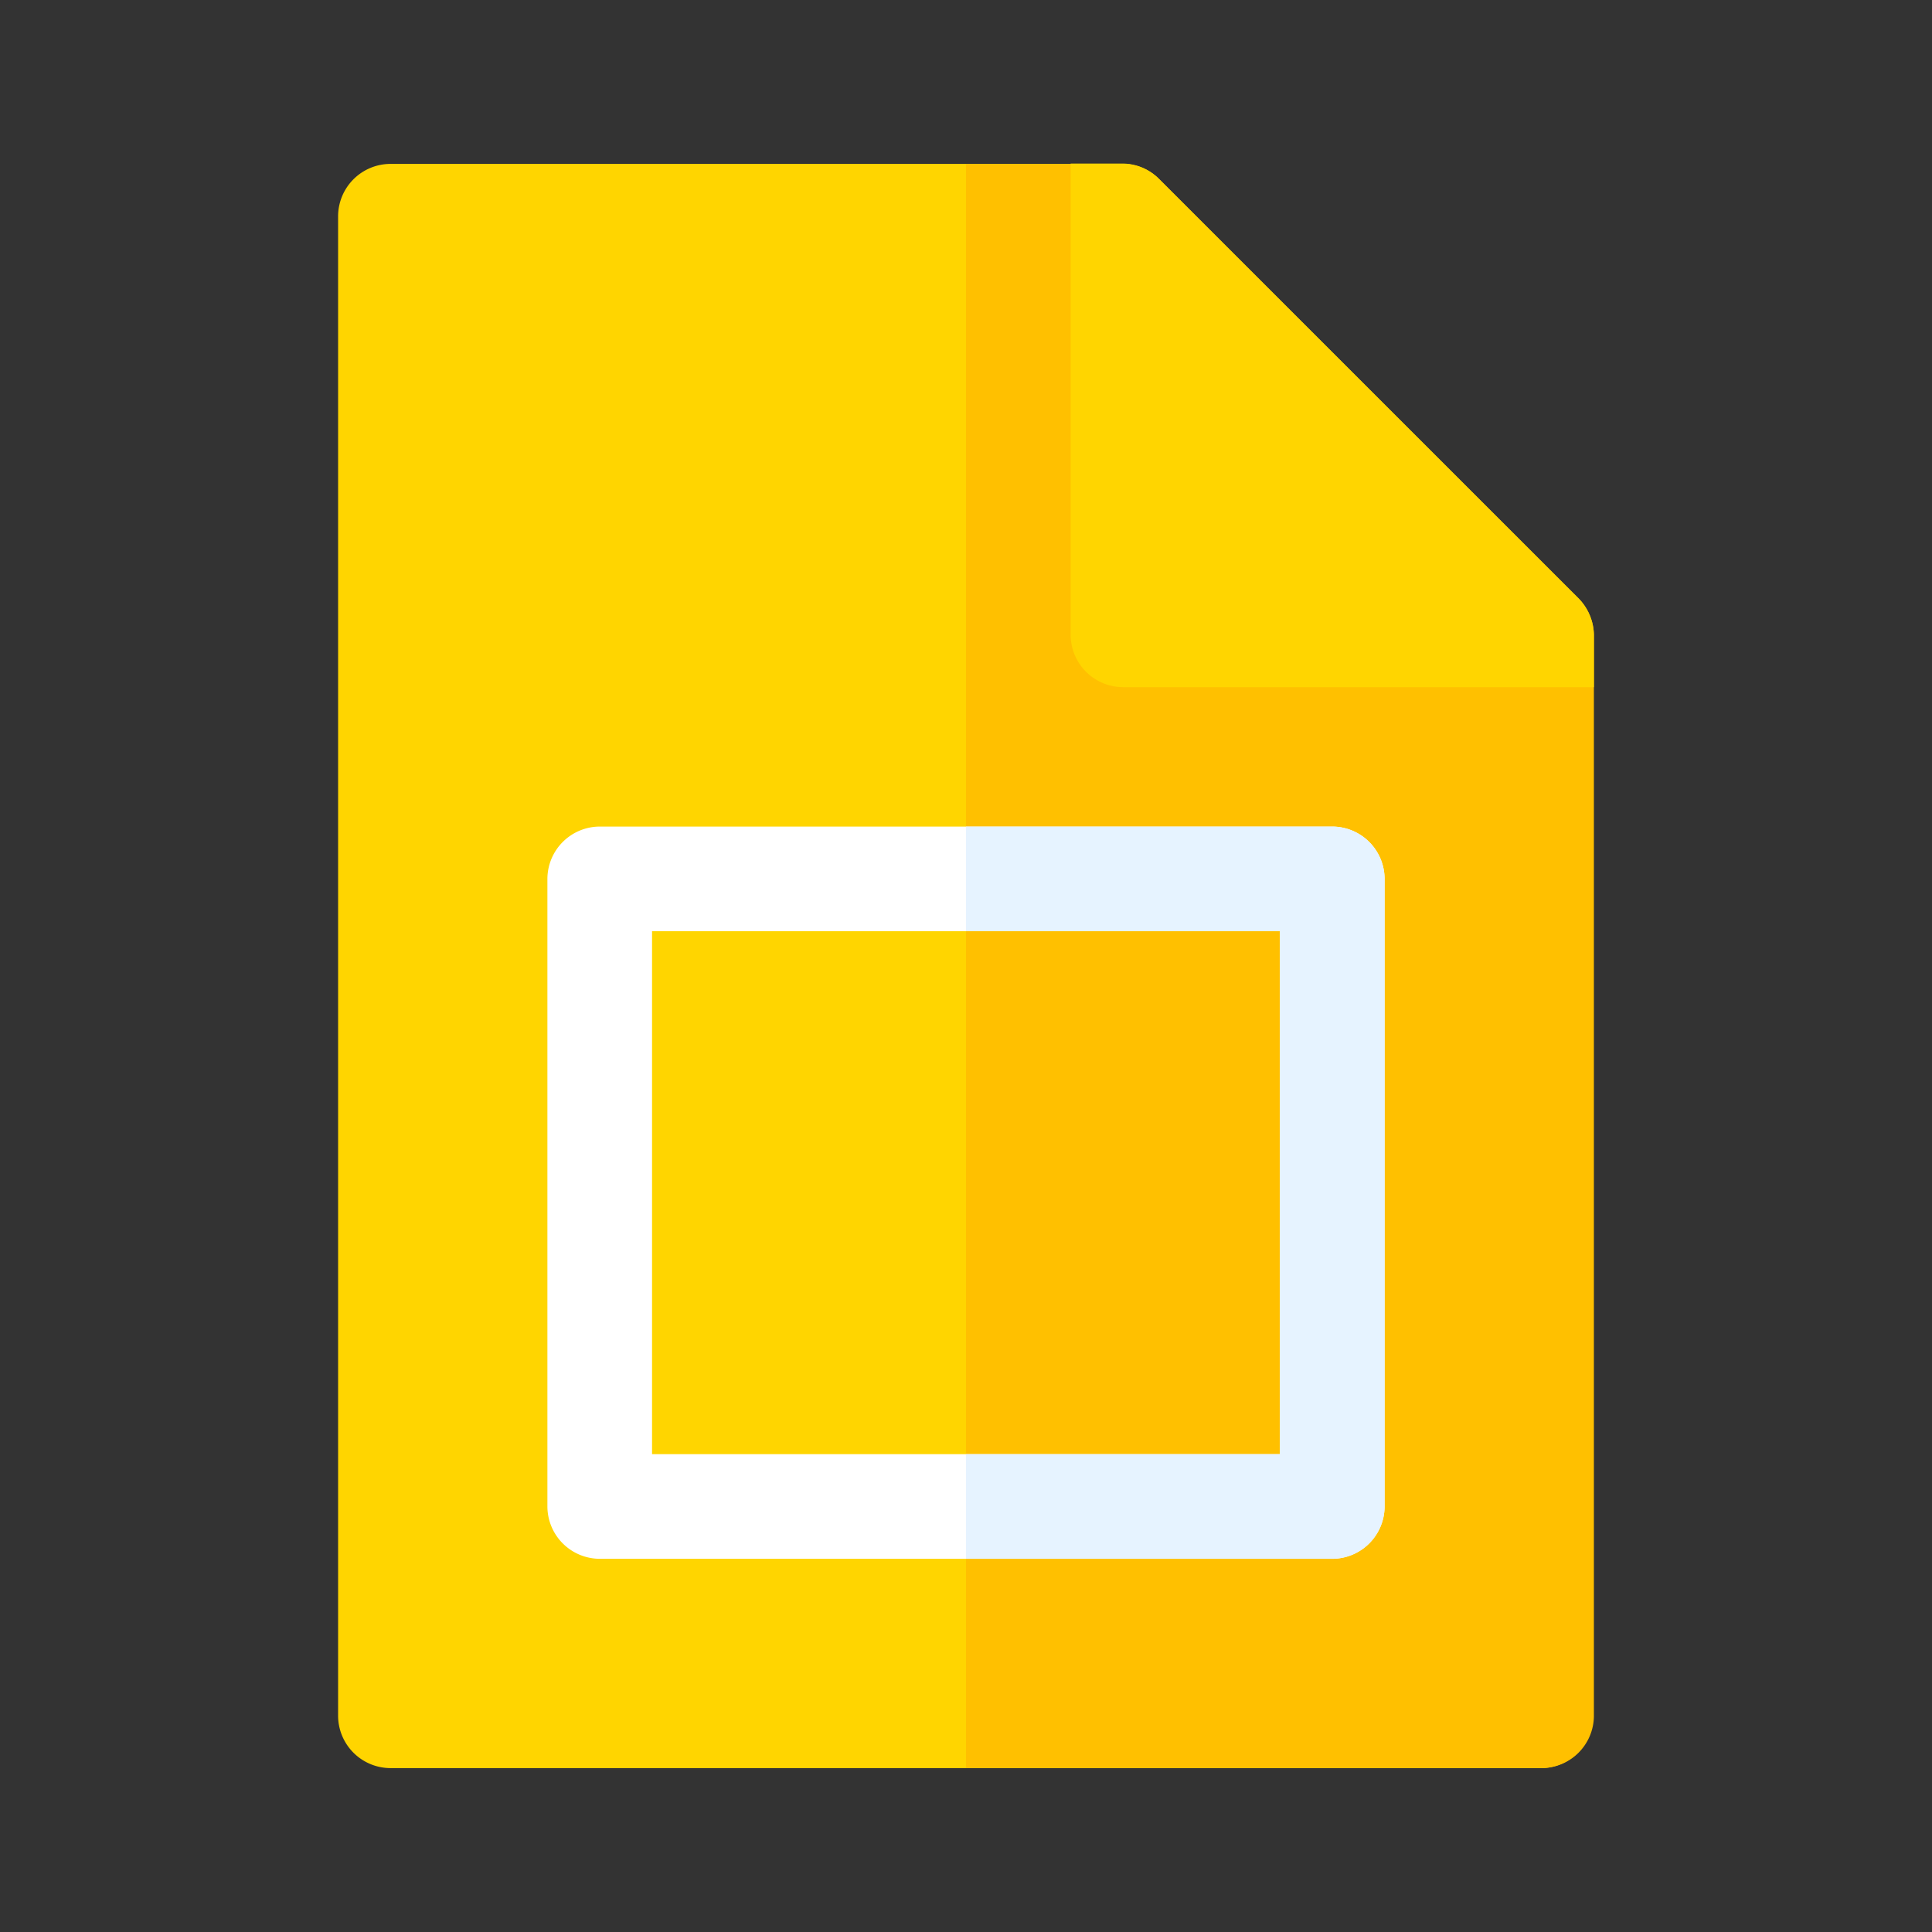
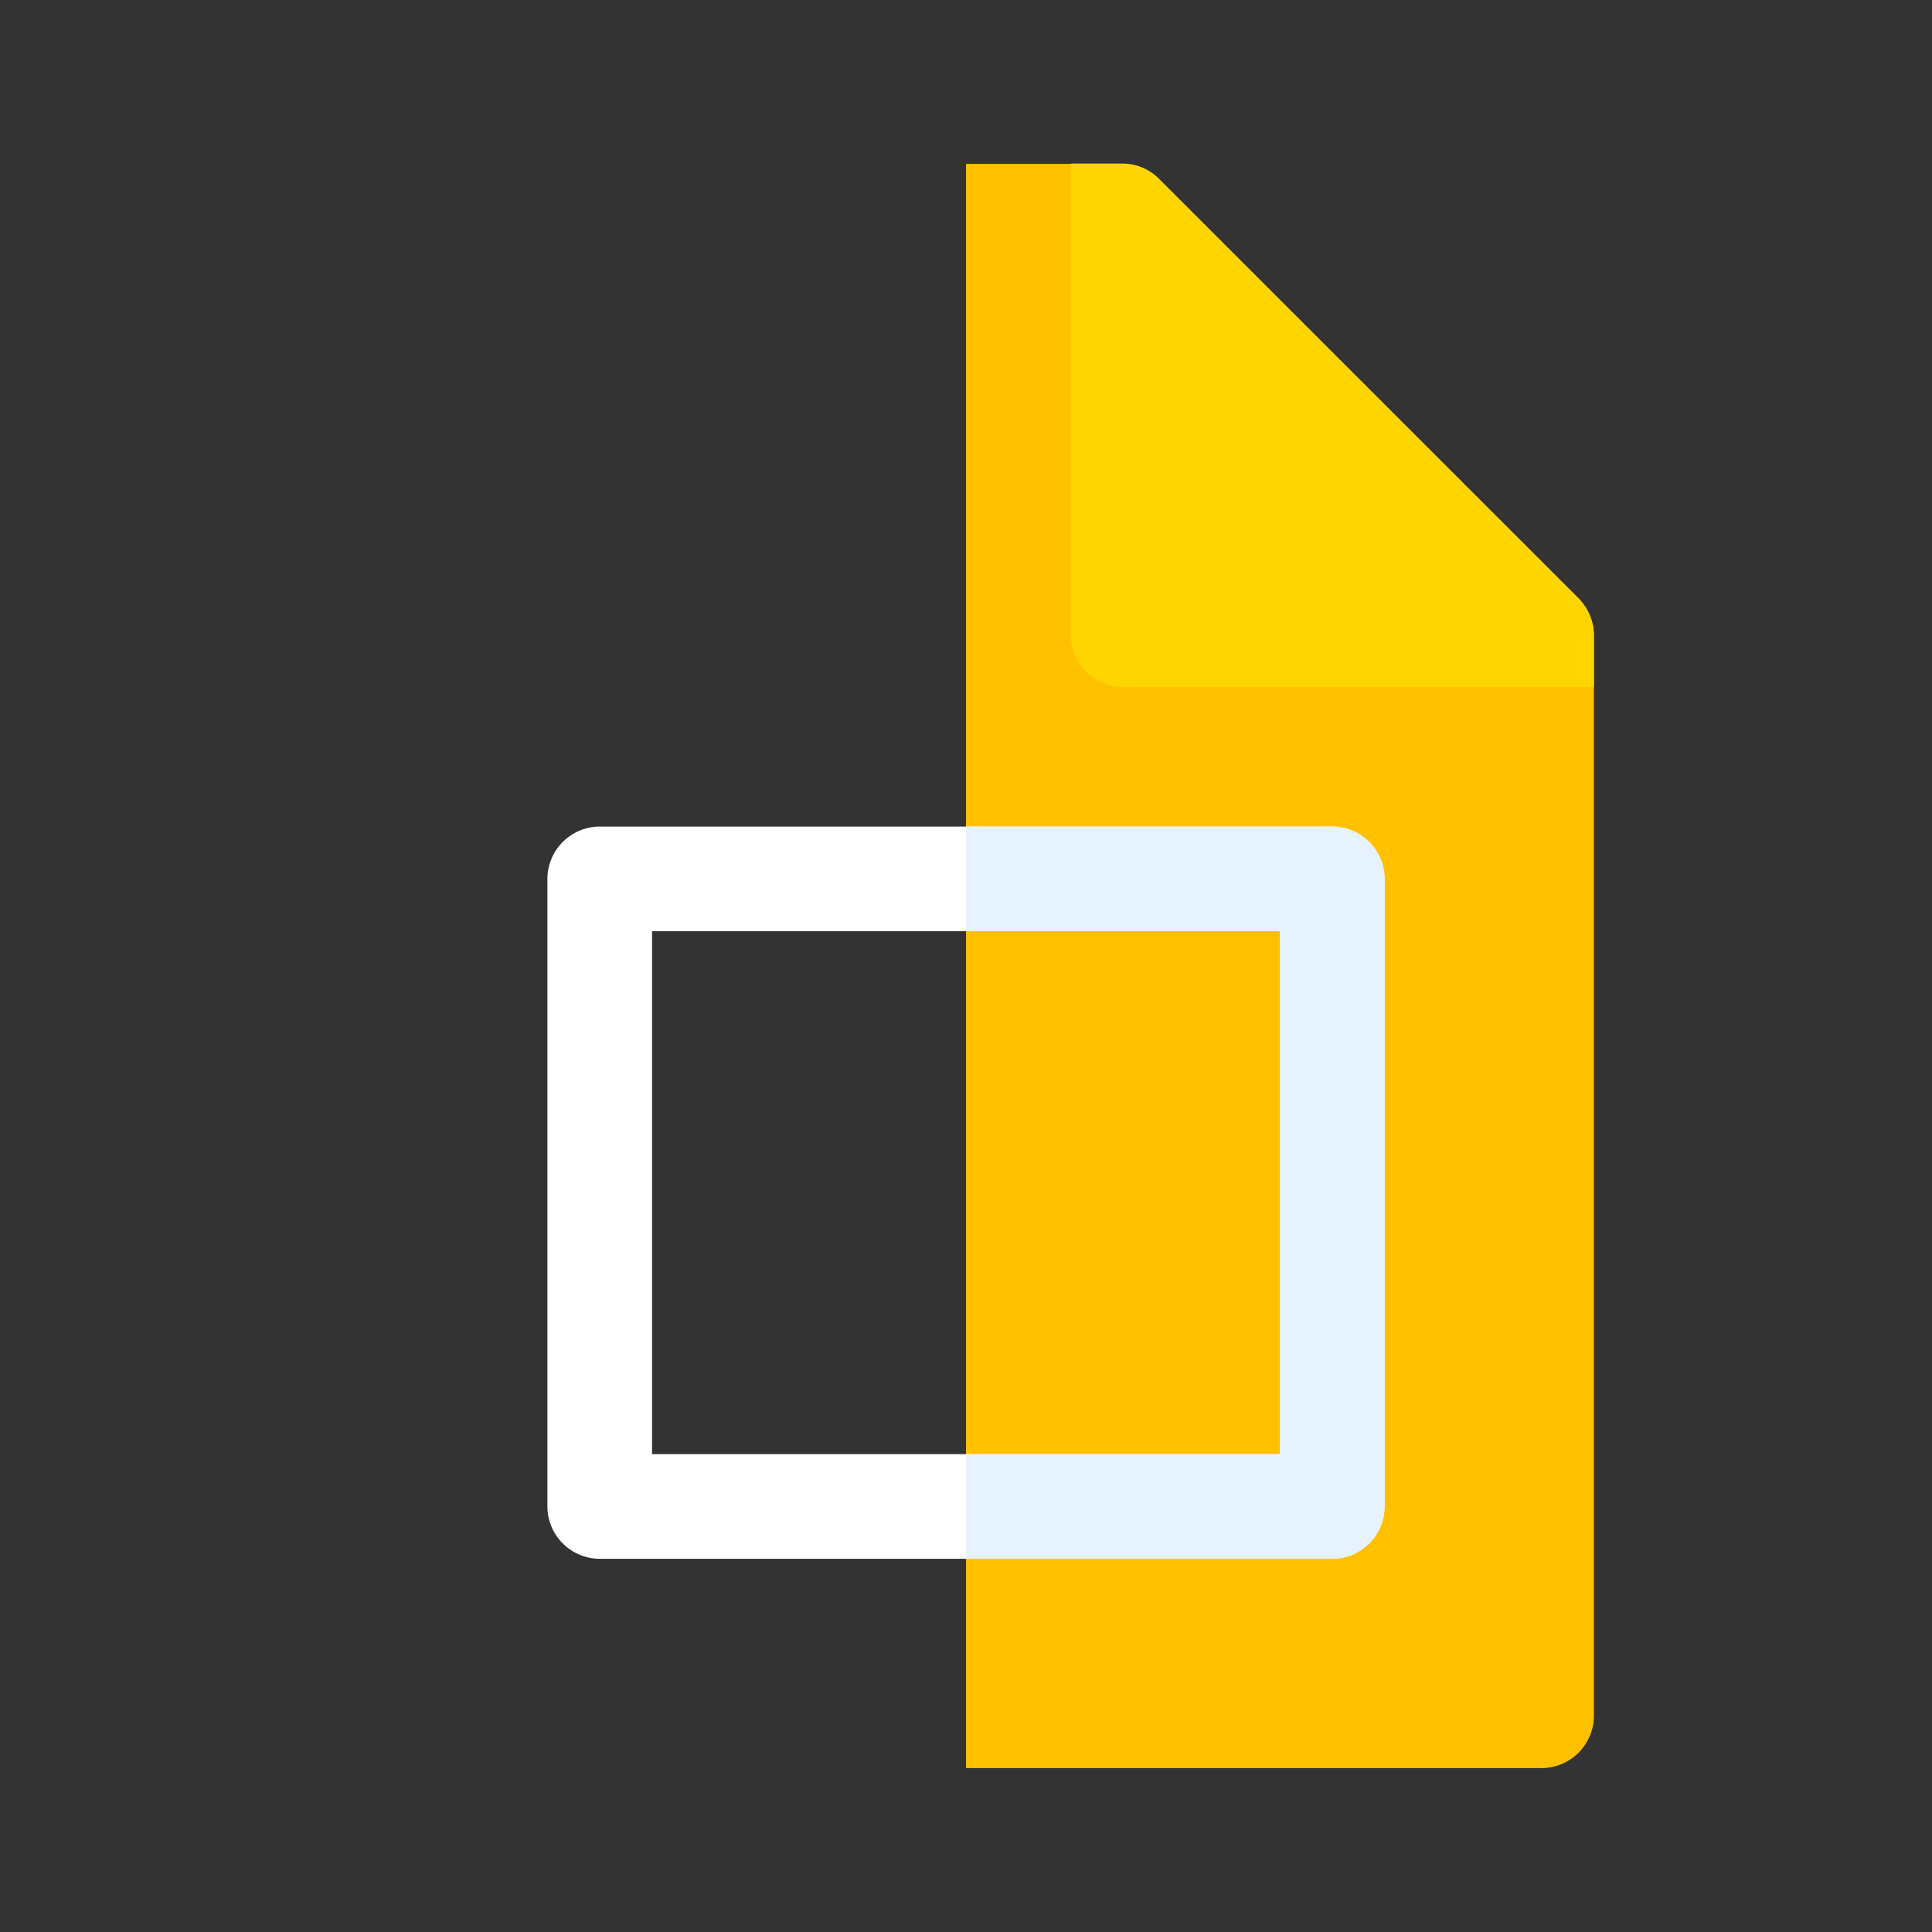
<svg xmlns="http://www.w3.org/2000/svg" id="Capa_1" data-name="Capa 1" viewBox="0 0 60 60">
  <rect x="0" y="0" width="60" height="60" fill="#333333" stroke="none" />
  <defs>
    <style>.cls-1{fill:#ffd500;}.cls-2{fill:#ffc000;}.cls-3{fill:#fff;}.cls-4{fill:#e6f3ff;}</style>
  </defs>
  <title>Mesa de trabajo 110</title>
-   <path class="cls-1" d="M47.87,54.91H12.13a1.63,1.63,0,0,1-1.63-1.62V6.71a1.63,1.63,0,0,1,1.63-1.62H34.87A1.6,1.6,0,0,1,36,5.57l13,13a1.66,1.66,0,0,1,.48,1.15V53.29A1.63,1.63,0,0,1,47.87,54.91Z" />
  <path class="cls-2" d="M36,5.57a1.6,1.6,0,0,0-1.15-.48H30V54.91H47.87a1.63,1.63,0,0,0,1.63-1.62V19.71A1.66,1.66,0,0,0,49,18.56Z" />
  <path class="cls-1" d="M49,18.56l-13-13a1.6,1.6,0,0,0-1.15-.48H33.25V19.71a1.63,1.63,0,0,0,1.62,1.63H49.5V19.71A1.66,1.66,0,0,0,49,18.56Z" />
  <path class="cls-3" d="M41.37,48.41H18.63A1.63,1.63,0,0,1,17,46.79V27.29a1.63,1.63,0,0,1,1.63-1.62H41.37A1.63,1.63,0,0,1,43,27.29v19.5A1.63,1.63,0,0,1,41.37,48.41ZM20.25,45.16h19.5V28.92H20.25Z" />
  <path class="cls-4" d="M41.37,25.67H30v3.25h9.75V45.16H30v3.25H41.37A1.63,1.63,0,0,0,43,46.79V27.29A1.63,1.63,0,0,0,41.37,25.67Z" />
</svg>